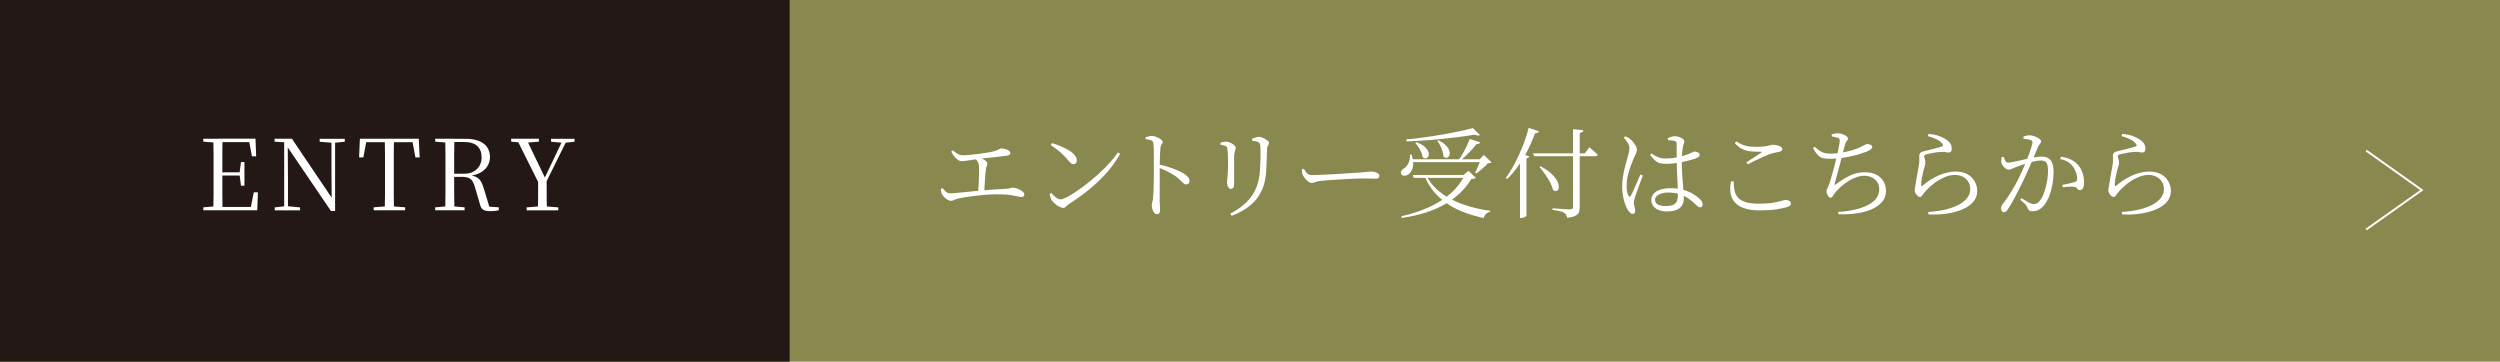
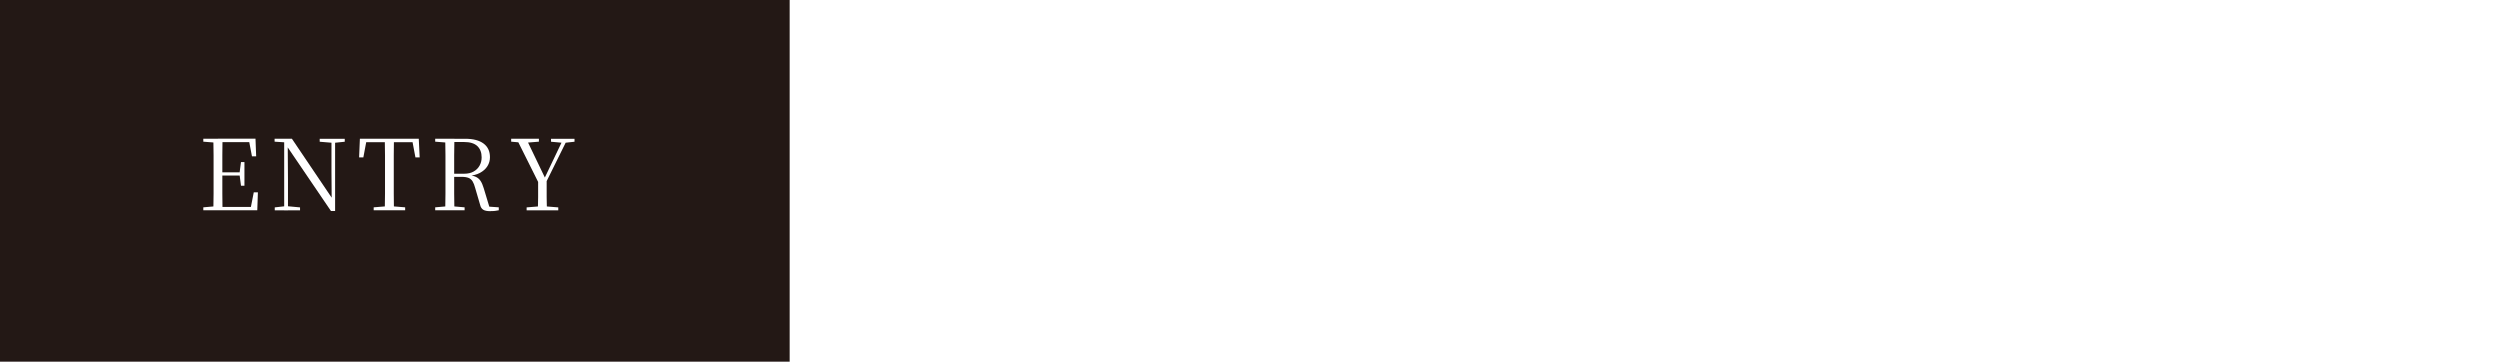
<svg xmlns="http://www.w3.org/2000/svg" id="_イヤー_2" viewBox="0 0 447.85 64.79">
  <defs>
    <style>.cls-1{fill:#fff;}.cls-2{fill:#89884e;}.cls-3{fill:none;stroke:#fff;stroke-miterlimit:10;stroke-width:.35px;}.cls-4{fill:#231815;}</style>
  </defs>
  <g id="_イヤー_4">
    <g>
-       <rect class="cls-2" y="0" width="447.85" height="64.79" />
      <rect class="cls-4" y="0" width="141.46" height="64.79" />
      <g>
        <path class="cls-1" d="M170.31,35.98c-.18,0-.37-.07-.59-.21-.22-.14-.41-.3-.59-.48-.18-.18-.3-.34-.37-.47-.07-.12-.12-.25-.15-.41-.03-.15-.06-.34-.08-.56l.33-.14c.19,.24,.39,.45,.6,.64,.21,.19,.48,.29,.79,.29,.18,0,.52-.02,1.02-.07,.5-.05,1.12-.11,1.84-.18,.72-.08,1.49-.15,2.31-.23,.82-.08,1.64-.14,2.47-.2,.83-.06,1.59-.11,2.3-.14,.25-.01,.45-.04,.6-.07,.15-.04,.27-.06,.36-.09,.09-.02,.17-.04,.24-.04,.19,0,.4,.03,.63,.1,.23,.06,.46,.16,.69,.27,.22,.12,.41,.25,.56,.39,.15,.14,.23,.29,.23,.46,0,.15-.05,.27-.14,.34-.09,.08-.22,.11-.39,.11-.15,0-.38-.04-.69-.11-.31-.07-.69-.14-1.14-.22-.46-.08-.99-.12-1.58-.13-.38-.02-.83-.03-1.36-.02-.53,.01-1.1,.04-1.71,.09-.61,.05-1.21,.11-1.8,.18-.59,.07-1.15,.15-1.67,.23-.52,.08-.97,.16-1.33,.25-.33,.08-.59,.17-.77,.27-.19,.1-.39,.15-.6,.15Zm1.95-7.1c-.21,0-.4-.06-.57-.18-.17-.12-.34-.25-.52-.41-.12-.14-.25-.31-.4-.51-.15-.2-.27-.42-.36-.65l.3-.19c.28,.25,.56,.46,.85,.62,.28,.17,.59,.26,.92,.26,.35,0,.87-.04,1.57-.11,.69-.07,1.48-.17,2.36-.3,.68-.09,1.2-.19,1.56-.29,.36-.1,.62-.19,.77-.26,.16-.08,.27-.14,.34-.19,.07-.05,.16-.08,.28-.08,.16,0,.34,.02,.53,.06,.19,.04,.37,.1,.54,.17,.17,.07,.31,.15,.41,.25,.11,.09,.16,.19,.16,.3,0,.13-.05,.24-.14,.33s-.26,.16-.51,.19c-.18,.02-.46,.06-.85,.11-.39,.05-.84,.1-1.33,.15-.49,.05-.99,.11-1.48,.16-.49,.05-.93,.1-1.32,.15-.72,.09-1.35,.19-1.9,.28-.55,.09-.95,.14-1.2,.14Zm2.96,5.69c.02-.32,.05-.68,.07-1.1,.02-.42,.04-.84,.06-1.28,.02-.43,.03-.84,.04-1.21,0-.37,0-.67,0-.89,0-.39-.05-.71-.16-.96-.11-.25-.29-.51-.56-.78l.28-.28c.21,.06,.43,.13,.66,.22,.23,.09,.44,.18,.62,.28,.19,.1,.34,.21,.46,.33,.12,.12,.18,.25,.18,.38,0,.15-.04,.31-.11,.48-.08,.16-.13,.38-.15,.63-.04,.21-.06,.49-.09,.83-.02,.34-.05,.71-.08,1.1-.03,.39-.05,.78-.07,1.17-.02,.39-.04,.74-.06,1.06l-1.09,.02Z" />
-         <path class="cls-1" d="M190.51,37.25c-.22,0-.48-.08-.77-.23-.29-.15-.55-.33-.79-.55-.24-.21-.42-.41-.54-.58-.09-.15-.17-.35-.24-.58s-.11-.42-.13-.56l.28-.18c.18,.19,.35,.37,.54,.55,.18,.18,.37,.32,.55,.43,.19,.11,.38,.17,.56,.17,.22,0,.57-.12,1.05-.35,.48-.23,1.03-.56,1.66-.99,.63-.42,1.3-.91,2.01-1.46,.7-.55,1.41-1.14,2.1-1.77,.7-.63,1.35-1.27,1.95-1.93,.6-.66,1.11-1.3,1.52-1.92l.41,.26c-.7,1.24-1.53,2.4-2.48,3.46-.95,1.06-2,2.05-3.13,2.97-1.14,.92-2.35,1.78-3.63,2.61-.12,.07-.22,.16-.32,.26-.09,.11-.19,.2-.28,.27-.09,.08-.21,.11-.33,.11Zm1.76-7.84c-.14,0-.28-.05-.41-.16-.14-.11-.32-.3-.55-.58-.21-.26-.42-.49-.63-.7-.21-.21-.42-.42-.64-.62-.22-.2-.48-.41-.77-.63-.29-.22-.63-.45-1.02-.71l.21-.37c.5,.14,1.02,.32,1.53,.54,.52,.22,1,.46,1.44,.72,.44,.26,.8,.55,1.07,.87s.4,.65,.4,.99c0,.2-.06,.36-.17,.48-.11,.12-.26,.18-.45,.18Z" />
+         <path class="cls-1" d="M190.51,37.25c-.22,0-.48-.08-.77-.23-.29-.15-.55-.33-.79-.55-.24-.21-.42-.41-.54-.58-.09-.15-.17-.35-.24-.58s-.11-.42-.13-.56l.28-.18c.18,.19,.35,.37,.54,.55,.18,.18,.37,.32,.55,.43,.19,.11,.38,.17,.56,.17,.22,0,.57-.12,1.05-.35,.48-.23,1.03-.56,1.66-.99,.63-.42,1.3-.91,2.01-1.46,.7-.55,1.41-1.14,2.1-1.77,.7-.63,1.35-1.27,1.95-1.93,.6-.66,1.11-1.3,1.52-1.92l.41,.26c-.7,1.24-1.53,2.4-2.48,3.46-.95,1.06-2,2.05-3.13,2.97-1.14,.92-2.35,1.78-3.63,2.61-.12,.07-.22,.16-.32,.26-.09,.11-.19,.2-.28,.27-.09,.08-.21,.11-.33,.11Zm1.76-7.84c-.14,0-.28-.05-.41-.16-.14-.11-.32-.3-.55-.58-.21-.26-.42-.49-.63-.7-.21-.21-.42-.42-.64-.62-.22-.2-.48-.41-.77-.63-.29-.22-.63-.45-1.02-.71l.21-.37c.5,.14,1.02,.32,1.53,.54,.52,.22,1,.46,1.44,.72,.44,.26,.8,.55,1.07,.87s.4,.65,.4,.99Z" />
        <path class="cls-1" d="M207.22,38.36c-.19,0-.35-.09-.48-.26-.13-.18-.23-.39-.3-.63-.07-.25-.11-.47-.11-.67,0-.19,.03-.38,.09-.58,.06-.2,.11-.46,.14-.79s.06-.74,.08-1.22c.02-.49,.03-1,.04-1.53s.02-1.05,.02-1.54v-1.23c0-.36,0-.74,0-1.14,0-.39,0-.78,0-1.17s0-.75-.02-1.08c-.01-.33-.04-.61-.07-.82-.02-.28-.14-.47-.35-.56-.21-.09-.55-.16-1.02-.21l-.02-.37c.23-.05,.44-.09,.62-.14,.18-.05,.35-.07,.51-.07,.19,0,.39,.04,.61,.11s.43,.17,.63,.27c.21,.11,.37,.22,.5,.34s.19,.24,.19,.34c0,.12-.03,.21-.08,.29-.05,.08-.11,.16-.18,.26-.06,.1-.11,.25-.13,.45-.04,.31-.06,.66-.08,1.07-.02,.41-.03,.82-.04,1.24-.01,.42-.02,.79-.02,1.12,0,.25,0,.61,0,1.1,0,.49,0,1.03,0,1.64v3.51c.01,.39,.02,.71,.04,.98s.02,.47,.02,.62c0,.23-.05,.41-.14,.51-.09,.11-.23,.16-.42,.16Zm5.3-5.32c-.14,0-.27-.04-.38-.11-.11-.07-.23-.17-.35-.3-.12-.13-.27-.28-.45-.45-.18-.17-.39-.35-.65-.55-.42-.29-.89-.57-1.4-.84s-1.09-.51-1.73-.75v-.58c.88,.18,1.73,.42,2.55,.72,.82,.31,1.48,.62,1.99,.93,.27,.18,.5,.37,.7,.59,.19,.22,.29,.46,.29,.73,0,.15-.05,.29-.14,.41-.09,.12-.23,.18-.42,.18Z" />
        <path class="cls-1" d="M220.5,33.85c-.13,0-.25-.05-.35-.16-.11-.11-.19-.25-.25-.44-.06-.19-.09-.39-.09-.6,0-.23,.03-.55,.08-.94s.08-.95,.1-1.66c0-.28,0-.63,0-1.05,0-.42-.02-.82-.03-1.22-.01-.4-.04-.7-.07-.92-.01-.21-.04-.36-.07-.46-.04-.09-.13-.17-.28-.23-.13-.06-.27-.11-.41-.14-.15-.04-.31-.07-.5-.11v-.35c.18-.06,.35-.11,.53-.14,.18-.04,.33-.05,.48-.05,.16,0,.35,.04,.55,.11,.2,.07,.39,.16,.56,.26,.18,.11,.32,.22,.44,.35,.12,.13,.18,.25,.18,.35,0,.12-.02,.22-.05,.32-.04,.09-.07,.2-.11,.33-.04,.12-.07,.3-.1,.52-.01,.15-.02,.41-.03,.77,0,.36,0,.77,0,1.23v1.37c0,.46,0,.87,0,1.22,0,.36,0,.61,0,.75,0,.34-.06,.57-.17,.7-.11,.12-.24,.18-.4,.18Zm-.09,4.42c1.71-.9,3-1.97,3.86-3.21,.86-1.24,1.34-2.76,1.44-4.57,.02-.4,.04-.79,.06-1.18s.03-.76,.04-1.13c0-.36,0-.71,0-1.05-.01-.33-.02-.65-.04-.96-.01-.15-.04-.29-.08-.41-.04-.12-.14-.22-.31-.32-.09-.05-.24-.09-.43-.13-.19-.04-.4-.07-.63-.1l-.02-.35c.19-.09,.4-.17,.63-.24,.23-.06,.42-.1,.57-.1,.18,0,.37,.04,.57,.11,.21,.07,.4,.16,.6,.28,.19,.12,.35,.24,.48,.35,.12,.12,.18,.22,.18,.32,0,.13-.03,.24-.08,.32-.05,.08-.11,.17-.16,.27-.05,.1-.08,.25-.1,.45-.01,.26-.02,.56-.04,.9-.01,.34-.02,.69-.04,1.05-.01,.36-.03,.71-.04,1.05-.02,.34-.03,.65-.04,.92-.09,2.04-.65,3.72-1.67,5.03-1.02,1.31-2.53,2.34-4.53,3.09l-.23-.39Z" />
        <path class="cls-1" d="M234.94,32.78c-.16,0-.36-.08-.57-.25-.22-.16-.42-.36-.6-.58-.18-.22-.31-.43-.4-.63-.06-.16-.1-.33-.12-.48-.02-.16-.04-.33-.04-.5l.35-.11c.13,.2,.26,.39,.38,.56,.12,.18,.26,.32,.42,.42,.16,.11,.36,.16,.61,.16s.63,0,1.11-.03c.48-.02,1.02-.04,1.62-.07,.6-.03,1.21-.06,1.82-.1,.62-.04,1.2-.07,1.76-.11s1.04-.07,1.44-.1c.4-.03,.66-.04,.79-.04,.59-.05,1.03-.09,1.34-.13,.31-.04,.57-.06,.79-.06s.45,.03,.68,.1c.23,.06,.42,.15,.56,.26,.15,.11,.22,.25,.22,.41s-.05,.29-.16,.38c-.11,.09-.31,.13-.62,.13s-.63,0-.98-.02c-.35-.01-.79-.02-1.33-.02-.21,0-.56,0-1.04,.03s-1.03,.04-1.65,.07c-.62,.03-1.23,.06-1.84,.11-.61,.04-1.17,.08-1.68,.11s-.9,.07-1.17,.11c-.33,.04-.59,.08-.77,.14-.19,.06-.35,.11-.48,.16-.13,.05-.28,.07-.45,.07Z" />
        <path class="cls-1" d="M252.56,27.69h.3c.22,.63,.32,1.19,.3,1.68s-.12,.89-.3,1.21c-.18,.32-.39,.56-.63,.72-.22,.13-.46,.19-.7,.18-.25,0-.42-.11-.53-.33-.08-.19-.07-.37,.04-.54,.11-.17,.25-.31,.42-.41,.34-.18,.62-.5,.85-.98,.23-.48,.31-.99,.26-1.54Zm9.84,3.66h-.21l.88-.76,1.29,1.25c-.07,.08-.16,.14-.27,.17-.11,.03-.28,.05-.52,.06-1.15,1.88-2.75,3.4-4.8,4.56-2.05,1.16-4.59,1.97-7.63,2.41l-.11-.3c1.82-.41,3.48-.95,4.97-1.63,1.49-.68,2.78-1.49,3.87-2.46,1.09-.96,1.94-2.07,2.54-3.31Zm1.43-8.42l1.29,1.25c-.19,.16-.5,.15-.93-.05-.8,.13-1.69,.26-2.67,.39-.98,.13-2,.25-3.07,.36s-2.15,.21-3.26,.28c-1.1,.08-2.18,.13-3.22,.17l-.07-.35c1.02-.09,2.09-.22,3.2-.37,1.11-.15,2.2-.32,3.28-.51,1.08-.19,2.09-.38,3.03-.58,.94-.2,1.75-.39,2.43-.58Zm-11.15,5.6h13.19v.51h-13.19v-.51Zm.42,2.82h10.11v.51h-9.97l-.14-.51Zm.63-5.88c.55,.2,.99,.43,1.32,.69,.33,.26,.56,.51,.7,.77,.14,.25,.21,.48,.21,.7s-.05,.38-.16,.52-.24,.21-.41,.22c-.16,.01-.34-.06-.53-.21-.04-.28-.12-.58-.26-.9-.14-.32-.31-.62-.5-.91-.19-.29-.38-.54-.57-.75l.19-.12Zm1.73,5.88c.46,.94,1.07,1.77,1.85,2.49,.77,.72,1.66,1.34,2.67,1.86s2.1,.95,3.28,1.29c1.18,.34,2.42,.6,3.71,.77l-.04,.19c-.27,.05-.5,.16-.7,.35-.2,.19-.35,.44-.44,.76-1.24-.27-2.41-.61-3.5-1.02-1.09-.41-2.09-.92-2.99-1.52-.9-.6-1.7-1.32-2.4-2.14-.69-.82-1.26-1.76-1.69-2.82l.26-.21Zm2.22-6.22c.53,.26,.94,.53,1.24,.82,.3,.29,.51,.57,.63,.84,.12,.27,.18,.52,.16,.74-.02,.22-.08,.4-.19,.53-.11,.13-.25,.2-.42,.21-.17,.01-.34-.06-.52-.23-.01-.32-.07-.65-.18-.99-.11-.34-.24-.67-.41-.99-.17-.32-.34-.59-.5-.83l.19-.11Zm5.62-.23l1.85,.6c-.04,.11-.11,.19-.22,.25-.11,.06-.26,.08-.45,.07-.22,.31-.49,.63-.81,.98-.32,.35-.65,.69-1,1.03-.35,.34-.7,.65-1.06,.93h-.37c.26-.35,.52-.75,.77-1.2,.26-.45,.5-.9,.72-1.36,.22-.46,.41-.9,.56-1.29Zm1.95,3.63h-.19l.76-.77,1.37,1.32c-.07,.06-.16,.1-.26,.12-.1,.02-.24,.04-.41,.05-.16,.19-.36,.4-.6,.62-.24,.23-.48,.45-.74,.66-.26,.21-.5,.39-.72,.55l-.21-.14c.12-.22,.24-.48,.37-.77,.13-.29,.25-.59,.37-.89s.21-.55,.26-.75Z" />
        <path class="cls-1" d="M273.84,22.92l1.85,.58c-.05,.11-.12,.19-.23,.26-.11,.07-.26,.1-.46,.09-.4,1.09-.86,2.14-1.38,3.15-.52,1.01-1.09,1.94-1.69,2.8-.6,.86-1.25,1.61-1.93,2.25l-.25-.18c.53-.72,1.05-1.55,1.56-2.51s.99-1.99,1.43-3.09c.44-1.1,.81-2.22,1.1-3.36Zm-1.55,5.32l.49-.63,1.18,.42c-.02,.08-.08,.15-.17,.21-.09,.06-.2,.1-.34,.12v10.28s-.05,.08-.15,.15c-.1,.06-.22,.12-.36,.18-.14,.05-.29,.08-.44,.08h-.21v-10.81Zm2.36-.77h9.25l.83-1.09c.2,.16,.37,.31,.52,.45,.15,.14,.31,.28,.48,.43,.17,.15,.33,.3,.47,.44-.04,.19-.19,.28-.46,.28h-10.94l-.14-.51Zm1.34,2.32c.73,.39,1.32,.79,1.78,1.2,.46,.41,.8,.8,1.03,1.17s.37,.7,.42,1c.05,.3,.04,.54-.04,.73-.08,.19-.21,.3-.39,.33s-.37-.03-.58-.19c-.11-.45-.29-.92-.55-1.41-.26-.49-.57-.98-.91-1.45-.34-.48-.66-.9-.97-1.26l.21-.12Zm5.81-6.66l1.83,.19c-.01,.13-.06,.23-.16,.32-.09,.08-.25,.14-.48,.18v13.35c0,.32-.05,.6-.14,.85-.09,.25-.3,.46-.62,.63-.32,.17-.81,.29-1.48,.36-.05-.2-.11-.37-.19-.52-.08-.15-.21-.27-.37-.38-.18-.11-.43-.2-.77-.28-.33-.08-.77-.16-1.31-.23v-.28c.35,.02,.67,.04,.94,.06s.56,.04,.86,.06c.3,.02,.57,.04,.81,.05s.41,.02,.52,.02c.22,0,.37-.04,.44-.11,.07-.07,.11-.19,.11-.35v-13.93Z" />
        <path class="cls-1" d="M292.48,38.32c-.15,0-.3-.06-.44-.19-.14-.13-.28-.29-.41-.48-.15-.23-.31-.56-.47-.99-.16-.42-.29-.9-.4-1.44-.11-.54-.16-1.1-.16-1.69,0-.7,.05-1.36,.15-1.97,.1-.61,.22-1.17,.35-1.66,.13-.5,.25-.92,.34-1.28,.12-.42,.22-.8,.31-1.13,.09-.33,.14-.63,.15-.92,.01-.32-.08-.62-.27-.92-.19-.3-.44-.63-.75-1l.28-.23c.2,.08,.36,.16,.48,.22,.12,.06,.26,.17,.42,.31,.12,.08,.27,.23,.46,.45,.19,.22,.35,.46,.5,.71,.15,.26,.22,.51,.22,.76,0,.19-.06,.4-.18,.63s-.29,.61-.51,1.14c-.13,.33-.29,.74-.47,1.23-.18,.49-.34,1.03-.48,1.62-.14,.59-.2,1.19-.2,1.8,0,.47,.03,.84,.09,1.11,.06,.27,.14,.49,.25,.67,.06,.11,.12,.16,.19,.18,.07,.01,.14-.05,.21-.18,.09-.14,.22-.38,.37-.7,.15-.33,.31-.69,.48-1.09,.17-.4,.33-.78,.49-1.15,.16-.37,.29-.67,.4-.89l.42,.21c-.08,.22-.19,.51-.32,.85-.13,.35-.26,.7-.39,1.06-.13,.36-.25,.69-.36,.99-.11,.31-.2,.54-.26,.7-.08,.28-.15,.52-.2,.71-.05,.19-.08,.36-.08,.5,0,.27,.04,.53,.12,.79,.08,.26,.12,.5,.12,.72,0,.36-.16,.55-.49,.55Zm5.88-8.98c-.36,0-.69-.04-.99-.11s-.58-.23-.86-.47c-.28-.23-.59-.57-.92-1.02l.26-.25c.35,.26,.72,.47,1.12,.64,.39,.17,.84,.26,1.35,.26,.62,0,1.2-.04,1.74-.13,.54-.09,1.01-.19,1.42-.32s.72-.23,.96-.33c.38-.15,.64-.27,.79-.35,.15-.08,.26-.12,.33-.12,.19,.01,.39,.06,.6,.16,.21,.09,.32,.23,.32,.41,0,.16-.06,.29-.19,.39-.12,.09-.33,.2-.62,.32-.22,.07-.53,.16-.93,.27-.4,.11-.84,.22-1.33,.32-.49,.1-1,.18-1.52,.25-.53,.06-1.04,.1-1.53,.1Zm.28,8.54c-.53,0-1-.08-1.43-.23-.42-.15-.76-.38-1.01-.69-.25-.31-.38-.66-.38-1.07,0-.5,.15-.92,.46-1.24,.31-.32,.72-.56,1.25-.71s1.11-.23,1.74-.23c.92,0,1.71,.11,2.39,.32,.67,.21,1.24,.46,1.71,.76,.46,.29,.82,.56,1.08,.81,.18,.16,.31,.33,.41,.49,.1,.16,.15,.33,.15,.49s-.04,.3-.11,.41c-.08,.11-.19,.16-.34,.16-.13,0-.25-.05-.37-.14-.12-.09-.26-.22-.44-.39-.41-.41-.85-.77-1.33-1.09-.48-.32-1.01-.57-1.6-.76-.59-.19-1.28-.28-2.05-.28-.36,0-.72,.05-1.07,.15-.35,.1-.64,.25-.87,.44-.23,.19-.34,.43-.34,.71,0,.4,.18,.69,.53,.86s.79,.26,1.32,.26c.65,0,1.13-.08,1.44-.24s.53-.39,.64-.7c.11-.31,.17-.71,.17-1.19,0-.26,0-.61-.03-1.06-.02-.45-.04-.94-.07-1.49s-.06-1.1-.08-1.66-.04-1.1-.05-1.6v-3.12c0-.14,0-.25-.03-.32-.02-.07-.05-.13-.1-.17-.05-.04-.11-.07-.19-.1-.16-.05-.35-.08-.56-.11-.21-.03-.43-.04-.67-.04l-.04-.37c.18-.08,.38-.16,.62-.23,.24-.07,.46-.11,.66-.11,.25,0,.5,.05,.76,.14,.26,.09,.48,.21,.65,.34,.18,.14,.26,.27,.26,.41,0,.11-.02,.21-.04,.3-.03,.09-.06,.21-.11,.34s-.08,.33-.13,.59c-.04,.2-.06,.43-.09,.69-.02,.26-.04,.53-.05,.83-.01,.29-.02,.6-.02,.93,0,.9,.03,1.78,.09,2.63,.06,.85,.12,1.62,.18,2.32,.06,.69,.09,1.24,.09,1.66,0,.43-.1,.83-.3,1.18-.2,.35-.52,.63-.95,.82-.43,.19-1.02,.29-1.74,.29Z" />
        <path class="cls-1" d="M315.27,37.69c-1.13,0-2.06-.13-2.79-.38-.73-.25-1.3-.61-1.71-1.07-.41-.46-.66-1-.76-1.64-.1-.63-.07-1.34,.08-2.11h.48c0,.56,.05,1.09,.14,1.57,.09,.48,.29,.91,.59,1.28,.3,.37,.75,.65,1.36,.85,.6,.2,1.41,.3,2.42,.3s1.85-.06,2.5-.17c.65-.11,1.15-.22,1.51-.33,.36-.11,.61-.17,.77-.17s.3,.02,.45,.07c.15,.05,.27,.12,.37,.21,.1,.09,.15,.21,.15,.33,0,.16-.05,.29-.16,.39-.11,.09-.29,.19-.56,.28-.4,.13-1,.26-1.79,.39s-1.81,.19-3.04,.19Zm-2.41-8.61c.43-.29,.9-.6,1.4-.92,.5-.32,.91-.58,1.22-.79,.18-.12,.15-.18-.07-.19-.69,.01-1.31-.01-1.84-.07-.53-.06-1.02-.2-1.47-.42-.45-.22-.89-.57-1.32-1.04l.26-.32c.42,.27,.81,.48,1.17,.62,.36,.14,.72,.23,1.09,.28,.37,.05,.78,.07,1.24,.07,.53,0,.96-.02,1.29-.05s.61-.08,.83-.13c.22-.05,.41-.1,.56-.13,.16-.04,.33-.05,.5-.05,.15,0,.32,.02,.51,.06,.19,.04,.36,.09,.52,.16,.16,.06,.29,.14,.39,.24,.1,.09,.15,.19,.15,.28,0,.27-.21,.45-.62,.53-.23,.05-.5,.1-.79,.16-.29,.06-.66,.17-1.11,.33-.28,.11-.64,.26-1.06,.46-.43,.2-.87,.41-1.33,.63-.46,.22-.89,.44-1.3,.65l-.23-.35Z" />
-         <path class="cls-1" d="M327.79,28.44c-.36,0-.68-.02-.95-.05-.27-.04-.51-.11-.73-.24s-.43-.31-.64-.57c-.21-.26-.44-.61-.69-1.06l.32-.23c.34,.33,.65,.58,.94,.76,.29,.18,.58,.3,.89,.37,.31,.07,.65,.11,1.04,.11,.59,0,1.21-.06,1.88-.17,.66-.11,1.29-.26,1.89-.43,.6-.18,1.1-.36,1.5-.56,.33-.18,.59-.31,.79-.41s.36-.15,.49-.15c.09,0,.19,0,.3,.03,.11,.02,.2,.05,.28,.09,.08,.04,.15,.1,.21,.17,.06,.07,.09,.16,.09,.26,0,.15-.11,.3-.32,.44-.21,.14-.48,.28-.79,.41-.25,.08-.59,.2-1.04,.34-.45,.15-.96,.29-1.55,.42-.59,.14-1.21,.25-1.88,.34-.67,.09-1.34,.14-2.02,.14Zm1.48,9.51c.69-.02,1.32-.08,1.89-.18,.57-.09,1.09-.21,1.56-.33,1.03-.28,1.84-.62,2.41-1s.97-.8,1.19-1.23c.22-.43,.33-.86,.33-1.27,0-.52-.12-.96-.36-1.32-.24-.36-.56-.64-.97-.84-.41-.19-.85-.29-1.35-.29s-.96,.09-1.44,.26-.95,.4-1.4,.68-.87,.6-1.27,.95c-.39,.35-.75,.71-1.07,1.07-.08,.09-.17,.22-.26,.38-.09,.16-.19,.3-.28,.41-.09,.12-.2,.18-.32,.18s-.23-.06-.34-.19c-.11-.12-.21-.28-.28-.46-.08-.18-.11-.37-.11-.55,0-.14,.03-.26,.1-.37s.16-.31,.29-.62c.11-.27,.23-.63,.36-1.08,.13-.45,.27-.94,.41-1.47,.14-.53,.27-1.03,.4-1.51,.12-.48,.22-.87,.29-1.19,.08-.35,.16-.71,.24-1.07,.08-.36,.14-.69,.19-1,.05-.3,.08-.53,.08-.69,.02-.18,0-.3-.05-.36-.06-.06-.16-.12-.3-.17-.14-.06-.3-.11-.47-.14-.17-.04-.37-.07-.59-.11l-.02-.39c.19-.05,.38-.09,.56-.12,.19-.04,.37-.05,.55-.05,.27,0,.55,.05,.83,.15,.28,.1,.52,.22,.7,.36,.19,.14,.28,.28,.28,.42,0,.11-.03,.2-.09,.28-.06,.08-.13,.18-.21,.28-.08,.11-.15,.25-.19,.44-.08,.26-.17,.56-.26,.9-.09,.34-.19,.76-.31,1.25-.08,.33-.18,.71-.3,1.15-.12,.44-.24,.89-.37,1.36-.13,.46-.25,.9-.35,1.29-.11,.4-.19,.73-.26,1-.05,.2-.06,.32-.04,.36,.02,.04,.13-.02,.32-.18,.82-.62,1.64-1.12,2.45-1.51,.81-.38,1.68-.57,2.61-.57,.87,0,1.58,.16,2.15,.47,.56,.31,.98,.72,1.25,1.22,.27,.5,.41,1.06,.41,1.66,0,.63-.16,1.19-.49,1.67-.33,.48-.78,.89-1.35,1.23-.57,.34-1.22,.61-1.95,.81-.73,.2-1.51,.33-2.32,.41-.81,.07-1.61,.08-2.41,.04l-.05-.44Z" />
        <path class="cls-1" d="M345.4,37.97c.62-.04,1.24-.1,1.84-.19,.6-.09,1.11-.19,1.51-.3,1.08-.29,1.93-.64,2.54-1.04,.62-.4,1.05-.82,1.29-1.25,.25-.43,.37-.87,.37-1.3,0-.53-.12-.98-.37-1.36-.25-.38-.58-.68-.99-.88-.42-.21-.88-.31-1.38-.31s-.99,.09-1.49,.26c-.5,.18-.99,.41-1.46,.7-.48,.29-.92,.62-1.34,.99-.42,.37-.8,.75-1.15,1.15-.08,.09-.16,.21-.25,.34-.08,.14-.17,.25-.26,.35-.09,.1-.19,.15-.31,.15-.2,0-.4-.12-.6-.37-.11-.12-.19-.25-.26-.41-.06-.15-.1-.29-.1-.41,0-.14,.02-.31,.07-.51,.05-.2,.08-.41,.11-.62,.05-.35,.11-.74,.18-1.16,.07-.42,.15-.84,.23-1.25,.08-.41,.14-.76,.18-1.04,.06-.38,.08-.69,.07-.93-.01-.25-.02-.46-.02-.65s.05-.35,.15-.49,.29-.25,.57-.32c.31-.08,.67-.17,1.1-.27,.43-.1,.85-.21,1.27-.32,.42-.11,.74-.21,.96-.29,.27-.09,.28-.28,.02-.56-.22-.28-.56-.53-1.01-.75-.45-.22-.95-.4-1.51-.55l.11-.39c.82,.07,1.48,.2,1.97,.4,.49,.19,.89,.4,1.2,.61,.39,.26,.65,.52,.79,.79,.14,.27,.21,.56,.21,.86,0,.22-.05,.39-.14,.5s-.23,.17-.42,.17c-.15,0-.28-.01-.39-.04-.11-.02-.23-.04-.37-.06-.14-.02-.34-.02-.6,0-.34,.01-.69,.04-1.04,.1-.35,.05-.67,.11-.96,.18-.29,.06-.51,.11-.66,.15-.14,.04-.24,.08-.29,.14-.05,.06-.08,.14-.08,.23s.04,.24,.11,.45c.07,.21,.11,.4,.11,.57,.01,.21-.02,.44-.1,.69s-.16,.52-.24,.83c-.09,.4-.19,.82-.28,1.27-.09,.45-.14,.89-.14,1.32,0,.2,.08,.24,.25,.11,.49-.41,.99-.77,1.49-1.09s1-.58,1.5-.79c.5-.21,.99-.37,1.49-.48s.96-.17,1.41-.17c.89,0,1.62,.17,2.19,.5s1,.77,1.29,1.3c.29,.53,.43,1.09,.43,1.68,0,.63-.17,1.19-.51,1.68-.34,.49-.8,.9-1.39,1.24-.59,.34-1.26,.61-2.02,.82-.76,.21-1.55,.35-2.38,.42-.83,.08-1.64,.09-2.44,.04l-.05-.44Z" />
        <path class="cls-1" d="M359,38.04c-.12,0-.23-.06-.35-.18s-.18-.28-.18-.48c0-.15,.02-.29,.06-.41,.04-.12,.11-.26,.22-.4,.33-.42,.64-.85,.92-1.27,.29-.42,.58-.89,.88-1.39,.3-.5,.61-1.07,.94-1.69,.23-.46,.48-.96,.72-1.5,.25-.54,.48-1.09,.7-1.64,.22-.55,.42-1.07,.6-1.56,.18-.49,.32-.91,.42-1.26,.11-.35,.16-.59,.16-.7,0-.11-.01-.2-.04-.27-.03-.08-.11-.14-.24-.18-.13-.07-.33-.13-.61-.17-.28-.04-.52-.07-.73-.1v-.37c.14-.06,.31-.11,.5-.16,.19-.05,.41-.07,.64-.07,.18,0,.38,.03,.61,.1,.23,.06,.45,.15,.67,.26,.22,.11,.4,.23,.54,.34,.14,.12,.21,.24,.21,.35,0,.13-.03,.24-.1,.34-.06,.1-.14,.2-.22,.3-.08,.1-.16,.23-.23,.38-.12,.29-.28,.68-.48,1.16-.2,.48-.43,1.02-.68,1.61s-.52,1.2-.8,1.81c-.28,.62-.56,1.21-.83,1.79-.25,.48-.48,.95-.71,1.41s-.45,.89-.67,1.3c-.22,.41-.43,.79-.63,1.14-.21,.35-.4,.66-.59,.94-.13,.2-.25,.34-.36,.42-.11,.08-.23,.12-.36,.12Zm5.07-.19c-.29,0-.49-.06-.6-.18-.11-.12-.22-.31-.33-.57-.04-.09-.08-.19-.15-.28s-.18-.22-.34-.38c-.16-.16-.41-.38-.74-.66l.21-.28c.47,.29,.89,.54,1.26,.75,.37,.21,.65,.31,.85,.31,.28,0,.53-.06,.75-.19,.22-.12,.44-.37,.66-.73,.15-.22,.3-.52,.44-.89,.14-.37,.27-.78,.4-1.23,.12-.45,.22-.93,.29-1.44,.07-.5,.11-1,.11-1.5,0-.65-.09-1.11-.27-1.4-.18-.29-.52-.43-1.01-.43-.28,0-.62,.04-1.02,.12-.4,.08-.81,.18-1.24,.31s-.83,.25-1.21,.39c-.38,.14-.68,.24-.9,.33-.38,.14-.66,.26-.85,.35-.19,.09-.39,.14-.6,.14-.14,0-.3-.06-.48-.19s-.34-.29-.48-.48c-.14-.19-.24-.38-.28-.56-.04-.14-.05-.31-.04-.49,.01-.19,.04-.36,.07-.53l.35-.05c.09,.24,.19,.47,.3,.7,.11,.23,.28,.34,.53,.34,.16,0,.4-.03,.7-.09,.31-.06,.65-.13,1.03-.21s.77-.17,1.16-.26c.39-.09,.76-.18,1.1-.25,.25-.06,.58-.12,.99-.18s.77-.09,1.07-.09c.66,0,1.17,.21,1.53,.62,.36,.42,.55,1.14,.55,2.17,0,.7-.07,1.43-.2,2.17-.14,.75-.33,1.44-.57,2.1-.25,.65-.55,1.19-.9,1.63-.26,.33-.57,.6-.92,.8s-.76,.31-1.21,.31Zm8.54-3.8c-.18,0-.3-.04-.38-.12-.08-.08-.15-.17-.23-.27-.08-.1-.2-.17-.38-.2-.12-.02-.31-.03-.56-.03-.26,0-.53,.02-.8,.04-.28,.02-.51,.05-.71,.07l-.11-.42c.22-.04,.48-.08,.77-.15,.29-.06,.57-.13,.85-.19,.28-.06,.49-.13,.64-.18,.19-.07,.31-.16,.35-.26,.05-.1,.06-.27,.05-.5-.01-.23-.07-.53-.18-.88-.11-.35-.29-.72-.55-1.09-.25-.34-.55-.63-.92-.86s-.84-.41-1.42-.51l.21-.42c.72,.11,1.31,.28,1.78,.52,.47,.24,.88,.55,1.23,.94,.33,.35,.59,.81,.79,1.36,.2,.56,.3,1.18,.3,1.86,0,.35-.06,.65-.18,.91-.12,.25-.31,.38-.56,.4Z" />
        <path class="cls-1" d="M380.09,37.97c.62-.04,1.24-.1,1.84-.19,.6-.09,1.11-.19,1.51-.3,1.08-.29,1.93-.64,2.54-1.04,.62-.4,1.05-.82,1.29-1.25,.25-.43,.37-.87,.37-1.3,0-.53-.12-.98-.37-1.36-.25-.38-.58-.68-.99-.88-.42-.21-.88-.31-1.38-.31s-.99,.09-1.49,.26c-.5,.18-.99,.41-1.46,.7-.48,.29-.92,.62-1.34,.99-.42,.37-.8,.75-1.15,1.15-.08,.09-.16,.21-.25,.34-.08,.14-.17,.25-.26,.35-.09,.1-.19,.15-.31,.15-.2,0-.4-.12-.6-.37-.11-.12-.19-.25-.26-.41-.06-.15-.1-.29-.1-.41,0-.14,.02-.31,.07-.51,.05-.2,.08-.41,.11-.62,.05-.35,.11-.74,.18-1.16,.07-.42,.15-.84,.23-1.25,.08-.41,.14-.76,.18-1.04,.06-.38,.08-.69,.07-.93-.01-.25-.02-.46-.02-.65s.05-.35,.15-.49,.29-.25,.57-.32c.31-.08,.67-.17,1.1-.27,.43-.1,.85-.21,1.27-.32,.42-.11,.74-.21,.96-.29,.27-.09,.28-.28,.02-.56-.22-.28-.56-.53-1.01-.75-.45-.22-.95-.4-1.51-.55l.11-.39c.82,.07,1.48,.2,1.97,.4,.49,.19,.89,.4,1.2,.61,.39,.26,.65,.52,.79,.79,.14,.27,.21,.56,.21,.86,0,.22-.05,.39-.14,.5s-.23,.17-.42,.17c-.15,0-.28-.01-.39-.04-.11-.02-.23-.04-.37-.06-.14-.02-.34-.02-.6,0-.34,.01-.69,.04-1.04,.1-.35,.05-.67,.11-.96,.18-.29,.06-.51,.11-.66,.15-.14,.04-.24,.08-.29,.14-.05,.06-.08,.14-.08,.23s.04,.24,.11,.45c.07,.21,.11,.4,.11,.57,.01,.21-.02,.44-.1,.69s-.16,.52-.24,.83c-.09,.4-.19,.82-.28,1.27-.09,.45-.14,.89-.14,1.32,0,.2,.08,.24,.25,.11,.49-.41,.99-.77,1.49-1.09s1-.58,1.5-.79c.5-.21,.99-.37,1.49-.48s.96-.17,1.41-.17c.89,0,1.62,.17,2.19,.5s1,.77,1.29,1.3c.29,.53,.43,1.09,.43,1.68,0,.63-.17,1.19-.51,1.68-.34,.49-.8,.9-1.39,1.24-.59,.34-1.26,.61-2.02,.82-.76,.21-1.55,.35-2.38,.42-.83,.08-1.64,.09-2.44,.04l-.05-.44Z" />
      </g>
      <g>
        <path class="cls-1" d="M36.42,25.38v-.53h2.62v.72h-.19l-2.43-.19Zm0,12.29v-.53l2.43-.21h.19v.74h-2.62Zm1.8,0c.02-.99,.04-1.97,.04-2.96v-6.91c0-.99-.01-1.97-.04-2.95h1.64c-.01,.97-.02,1.96-.03,2.97,0,1,0,2.06,0,3.16v.39c0,1.19,0,2.29,0,3.3,0,1.02,.01,2.02,.03,3h-1.64Zm6.92-9.65l-.58-3.05,.77,.49h-6.29v-.62h6.73l.12,3.17h-.76Zm-6.09,3.43v-.58h4.24v.58h-4.24Zm0,6.22v-.6h6.6l-.79,.44,.6-3.06h.74l-.11,3.22h-7.04Zm4.12-4.4l-.25-1.95v-.37l.25-1.92h.62v4.24h-.62Z" />
        <path class="cls-1" d="M59.29,37.8l-7.91-11.64-.04-.02-.42-.65-1.73-.11v-.53h3.1l7.43,11.01-.3,.11-.04-5.25v-5.86h.65v12.94h-.76Zm-10.07-.12v-.53l1.87-.21h.39l2.27,.21v.53h-4.53Zm1.69,0v-12.41h.63l.05,6.8v5.62h-.69Zm6.36-12.29v-.53h4.49v.53l-1.85,.19h-.35l-2.29-.19Z" />
        <path class="cls-1" d="M64.33,28.2l.14-3.35h10.55l.16,3.35h-.76l-.63-3.35,.72,.62h-9.53l.74-.62-.63,3.35h-.76Zm2.61,9.47v-.53l2.59-.21h.44l2.61,.21v.53h-5.63Zm1.99,0c.02-.99,.04-1.97,.04-2.96,0-.99,0-1.98,0-2.98v-.95c0-1,0-1.99,0-2.98,0-.99-.02-1.97-.04-2.95h1.64c-.01,.97-.02,1.96-.03,2.95,0,.99,0,1.99,0,2.98v.95c0,1,0,1.99,0,2.98,0,.99,.01,1.97,.03,2.96h-1.64Z" />
        <path class="cls-1" d="M77.96,25.38v-.53h2.62v.72h-.19l-2.43-.19Zm0,12.29v-.53l2.43-.21h.39l2.45,.21v.53h-5.27Zm1.8,0c.02-.99,.04-1.97,.04-2.96v-6.91c0-.99-.01-1.97-.04-2.95h1.64c-.02,.97-.04,1.97-.04,2.99,0,1.02,0,2.15,0,3.38v.35c0,1.07,0,2.1,0,3.11,0,1,.02,2,.04,2.98h-1.64Zm8.08,.16c-.59,0-1.02-.09-1.29-.27-.28-.18-.46-.48-.55-.89l-.88-3.01c-.13-.49-.28-.88-.46-1.17-.18-.29-.42-.5-.72-.62s-.72-.19-1.25-.19h-2.08v-.56h2.55c.66,0,1.22-.13,1.68-.39,.46-.26,.82-.61,1.07-1.06,.25-.45,.37-.94,.37-1.48,0-.86-.26-1.53-.77-2.02-.52-.49-1.31-.73-2.38-.73h-2.54v-.58h2.76c1.41,0,2.5,.28,3.27,.85,.77,.57,1.15,1.39,1.15,2.46,0,.58-.15,1.11-.45,1.59-.3,.49-.75,.89-1.34,1.21-.59,.32-1.34,.5-2.23,.56v-.18c.63,.05,1.14,.16,1.51,.34,.37,.18,.66,.44,.86,.77,.21,.33,.38,.76,.54,1.28l1.09,3.61-.72-.37,2.32,.16v.53c-.2,.05-.42,.08-.66,.11-.24,.03-.53,.04-.85,.04Z" />
        <path class="cls-1" d="M91.57,25.38v-.53h4.97v.53l-2.36,.19h-.44l-2.17-.19Zm5.11,7.77l-4.14-8.29h1.73l3.57,7.43h-.46l.11-.25,3.43-7.18h.76l-4.1,8.29h-.9Zm-2.34,4.53v-.53l2.59-.21h.46l2.62,.21v.53h-5.67Zm2.01,0c.01-.45,.02-.85,.03-1.22s.01-.76,.02-1.16,0-.87,0-1.39v-1.91h1.53v1.91c0,.52,0,.98,0,1.38s.01,.79,.02,1.16c0,.38,.01,.79,.03,1.23h-1.64Zm2.36-12.29v-.53h4.21v.53l-1.76,.19h-.35l-2.1-.19Z" />
      </g>
      <polyline class="cls-3" points="423.87 26.97 433.85 34.05 423.87 41.12" />
    </g>
  </g>
</svg>